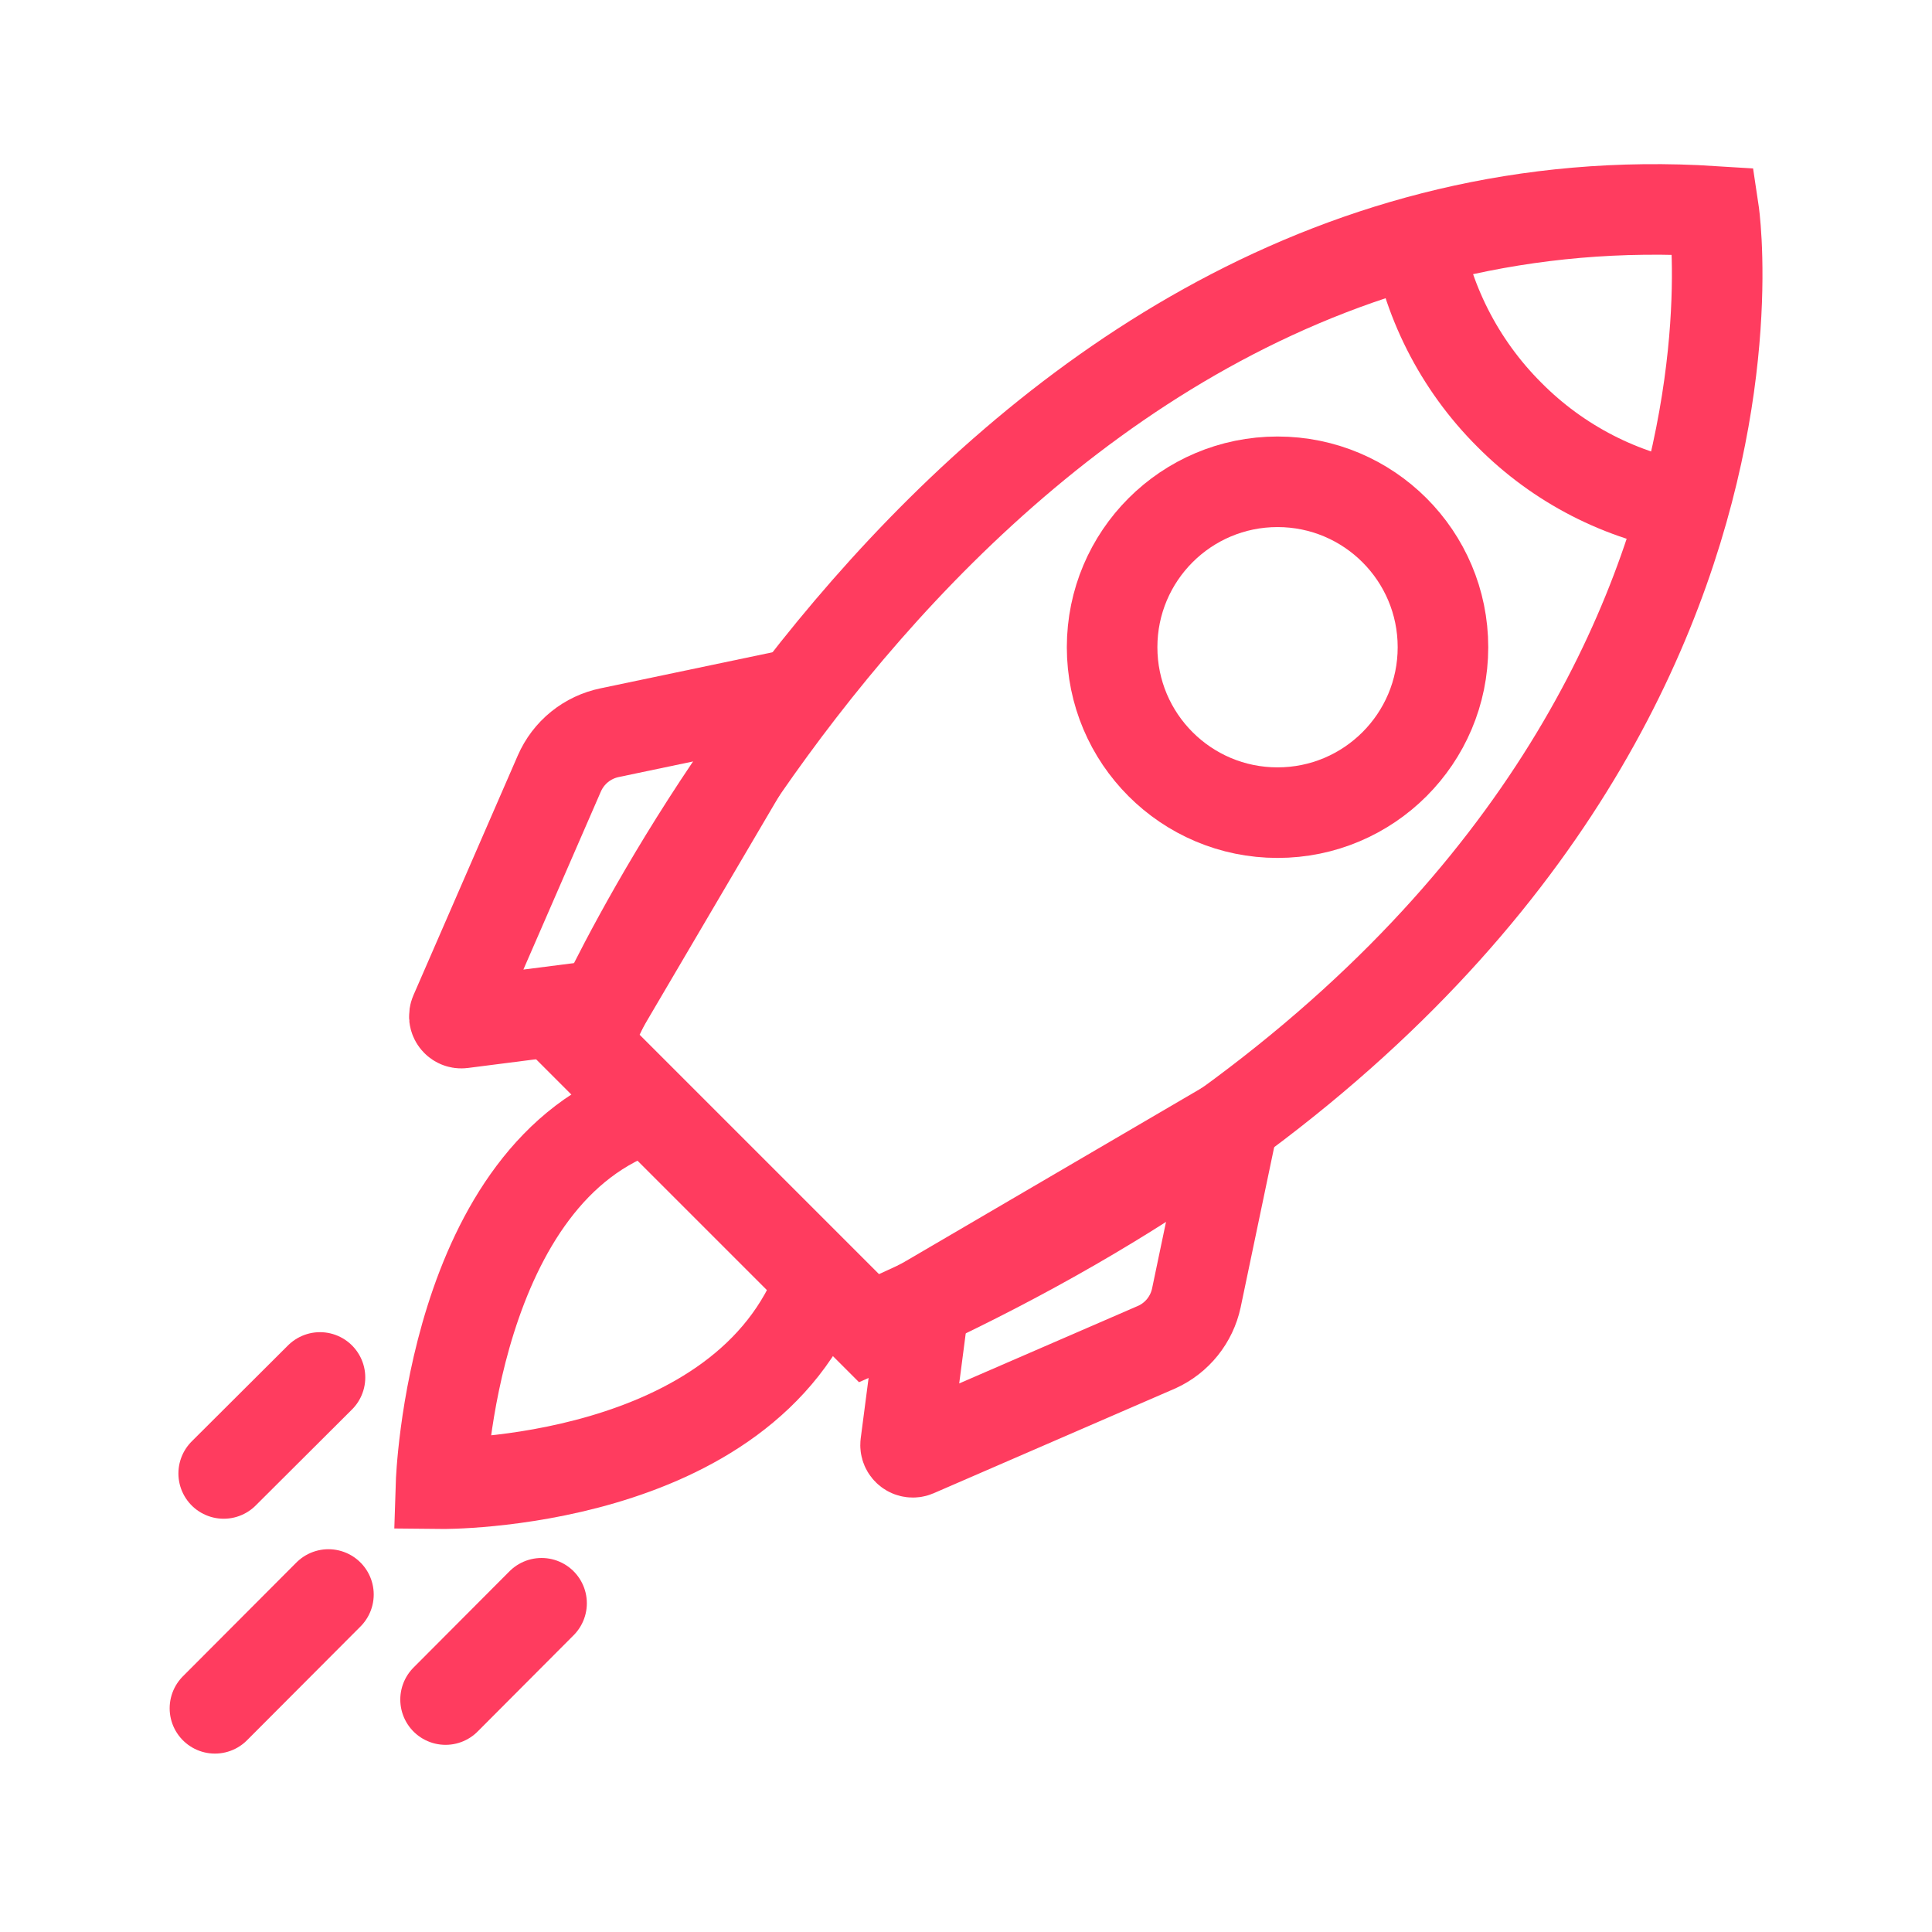
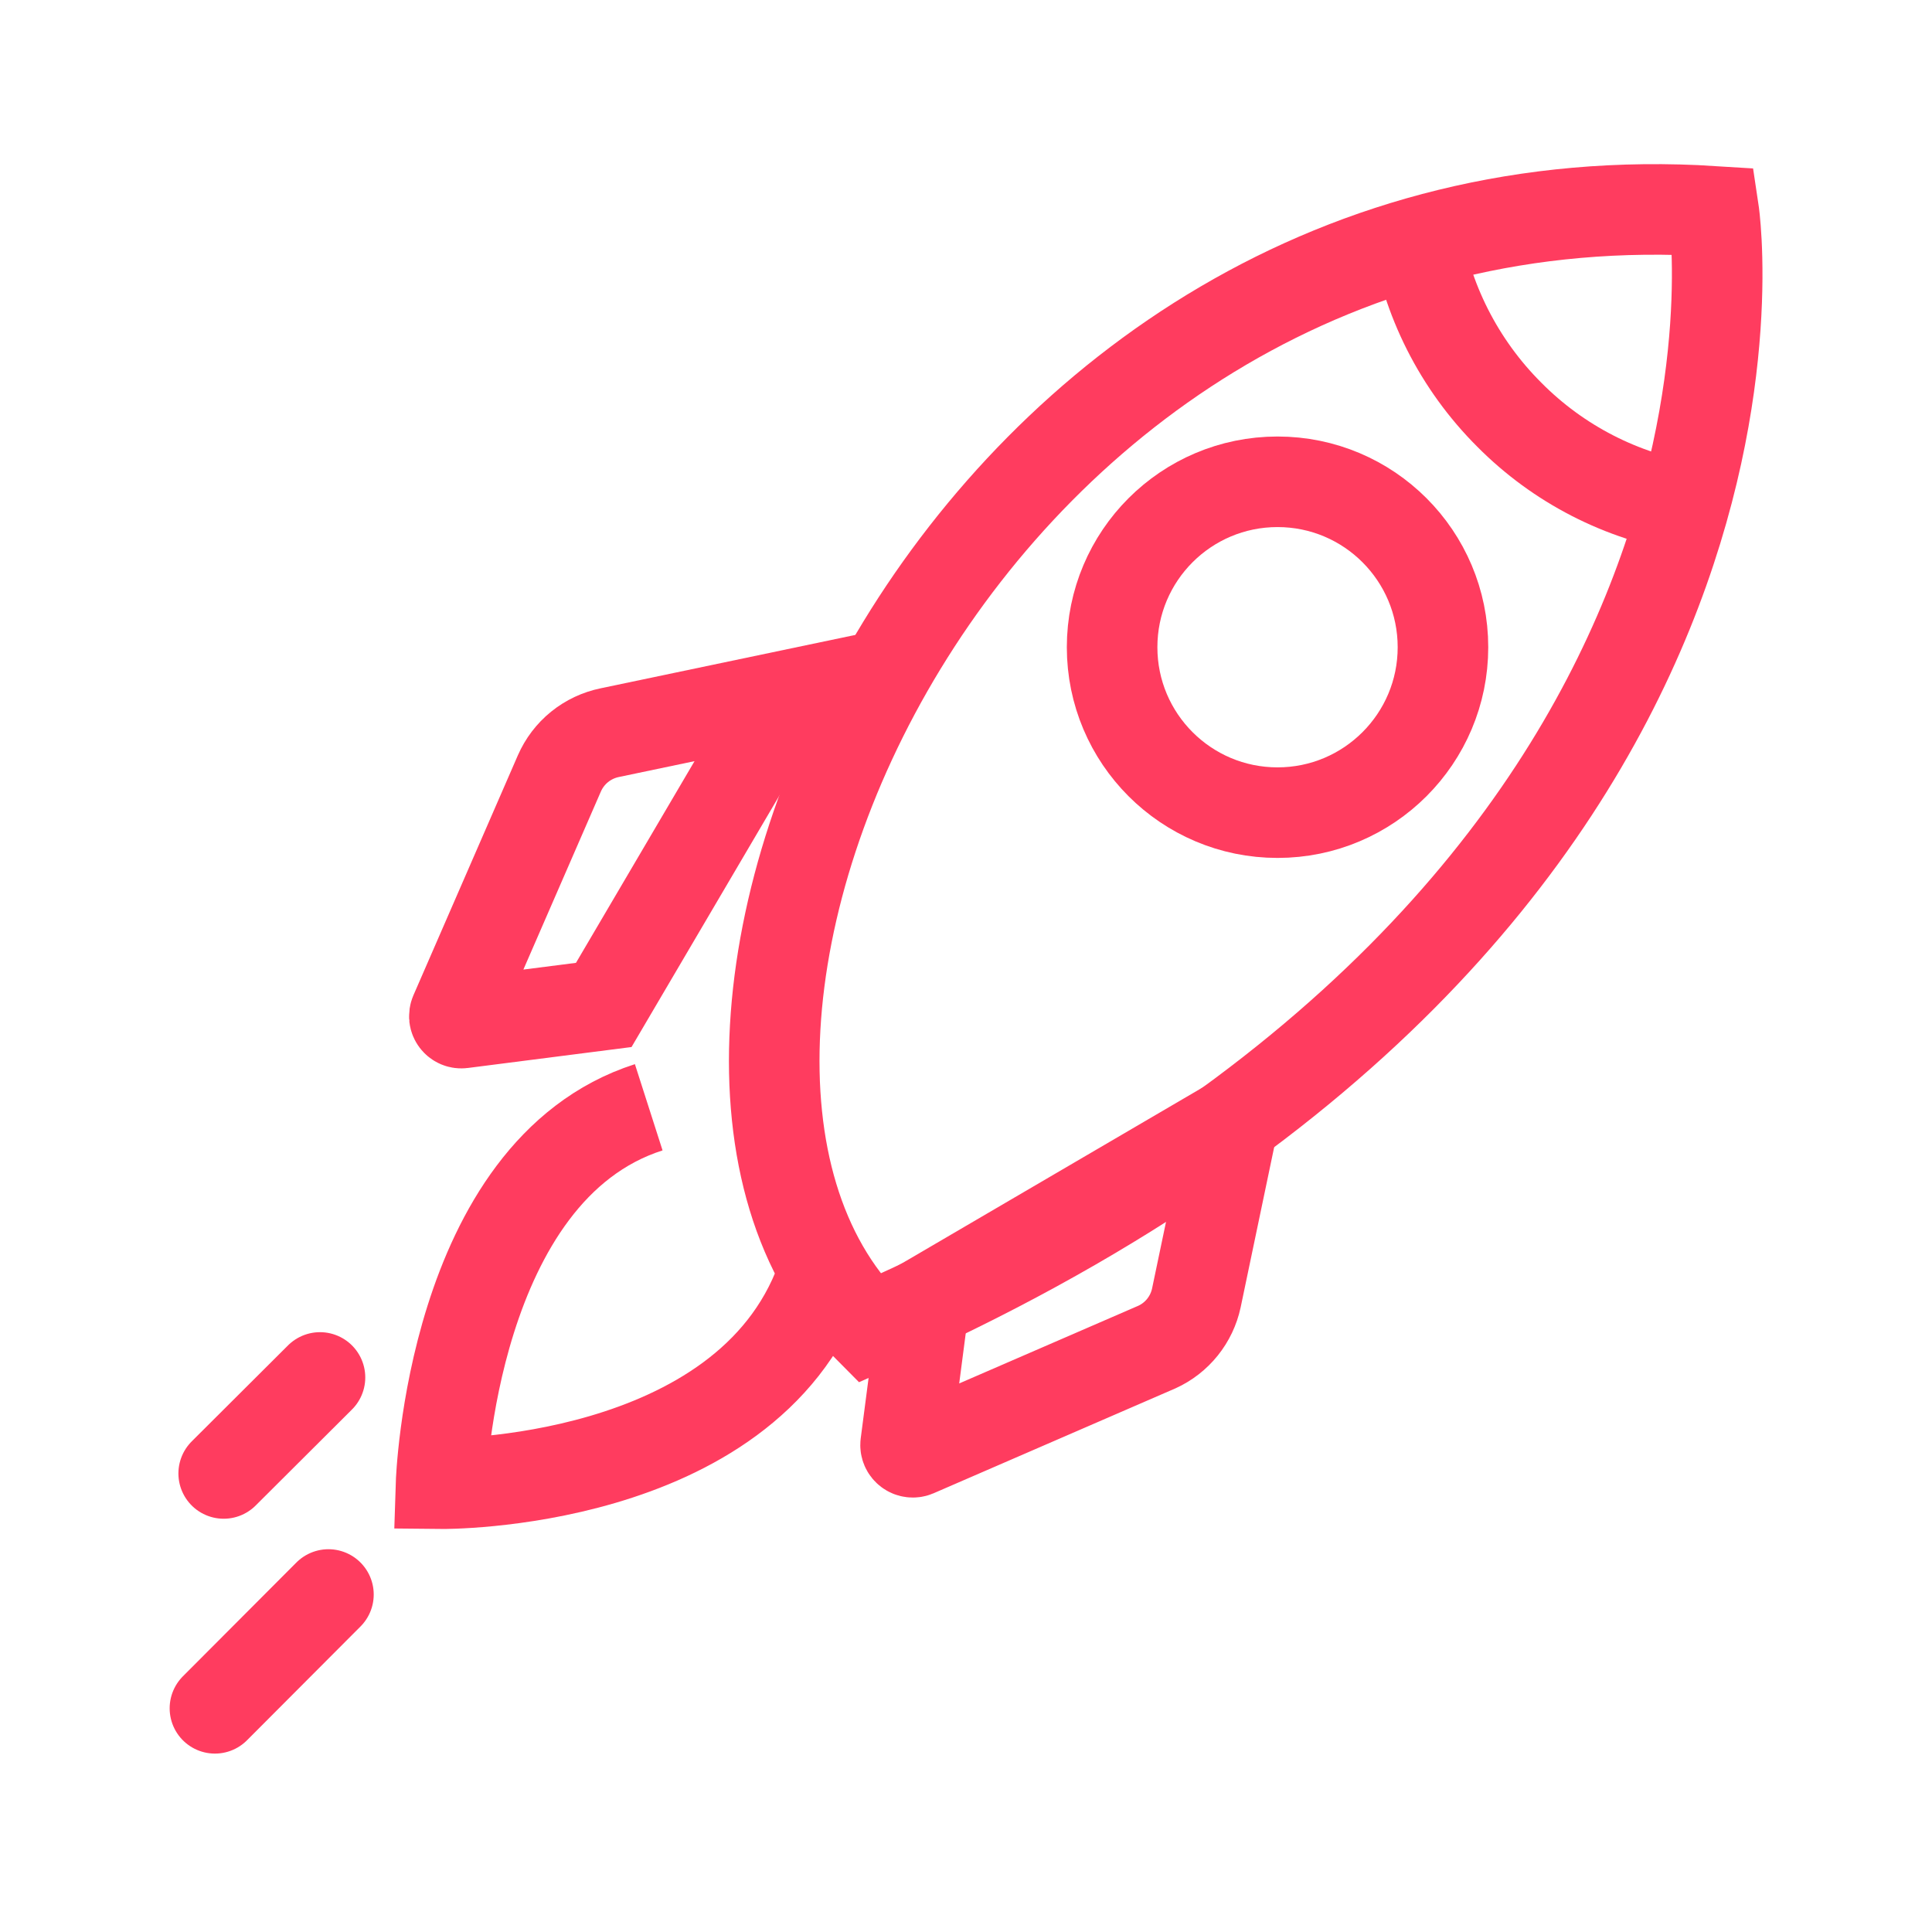
<svg xmlns="http://www.w3.org/2000/svg" width="64" height="64" viewBox="0 0 64 64" fill="none">
-   <path d="M28.79 44L19.39 34.6C19.39 34.6 31.76 5.41 56.77 7C56.77 7 60.25 30.12 28.79 44Z" stroke="#FF3C5F" stroke-width="3" />
+   <path d="M28.79 44C19.39 34.6 31.76 5.41 56.77 7C56.77 7 60.25 30.12 28.79 44Z" stroke="#FF3C5F" stroke-width="3" />
  <path d="M56 16.82C53.724 16.455 51.623 15.377 50 13.74C48.331 12.076 47.241 9.92 46.89 7.59" stroke="#FF3C5F" stroke-width="3" />
  <path d="M42.32 26.92C45.346 26.92 47.8 24.466 47.8 21.44C47.8 18.413 45.346 15.96 42.32 15.96C39.293 15.96 36.84 18.413 36.84 21.44C36.84 24.466 39.293 26.92 42.32 26.92Z" stroke="#FF3C5F" stroke-width="3" />
  <path d="M21.49 36.68C14.94 38.78 14.61 49.15 14.61 49.15C14.61 49.15 24.69 49.26 27.2 42.39M30.61 43.16L30 47.84C29.995 47.882 30.001 47.924 30.017 47.962C30.034 48.001 30.06 48.034 30.093 48.059C30.127 48.085 30.166 48.101 30.207 48.106C30.249 48.112 30.291 48.106 30.33 48.09L38.33 44.62C38.657 44.47 38.946 44.245 39.171 43.964C39.397 43.682 39.554 43.352 39.63 43L40.85 37.17L30.61 43.16ZM20 33.29L15.31 33.89C15.27 33.895 15.229 33.89 15.191 33.874C15.154 33.858 15.121 33.832 15.097 33.8C15.072 33.767 15.057 33.729 15.052 33.689C15.048 33.648 15.054 33.607 15.07 33.57L18.53 25.62C18.68 25.278 18.909 24.976 19.2 24.741C19.491 24.506 19.834 24.345 20.2 24.27L26.02 23.05L20 33.29Z" stroke="#FF3C5F" stroke-width="3" />
  <path d="M10.88 52.82L7.12 56.59" stroke="#FF3C5F" stroke-width="3" stroke-linecap="round" />
  <path d="M10.6 45.63L7.41 48.81" stroke="#FF3C5F" stroke-width="3" stroke-linecap="round" />
-   <path d="M17.94 53.11L14.76 56.3" stroke="#FF3C5F" stroke-width="3" stroke-linecap="round" />
</svg>